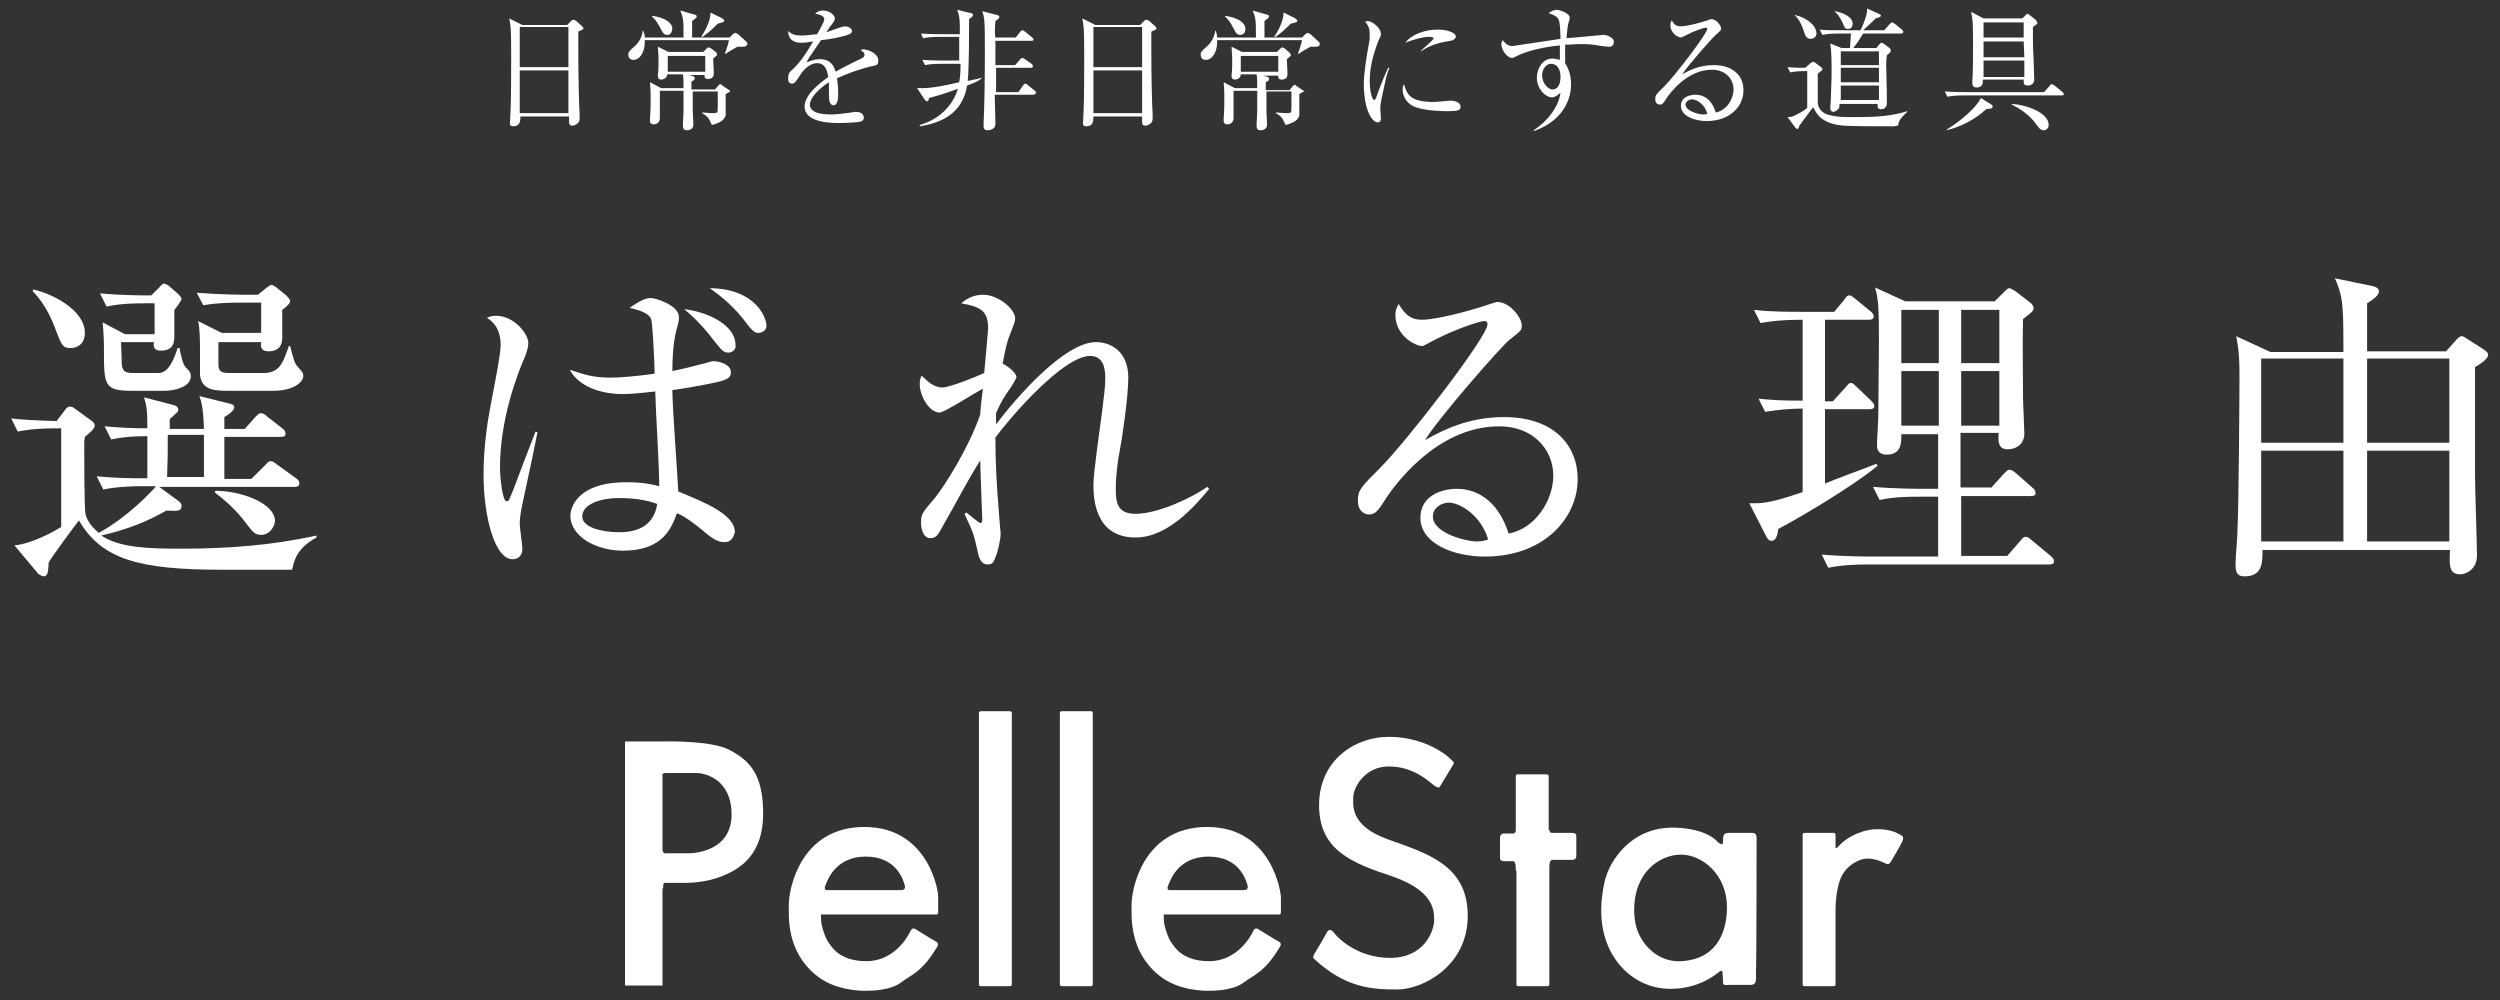
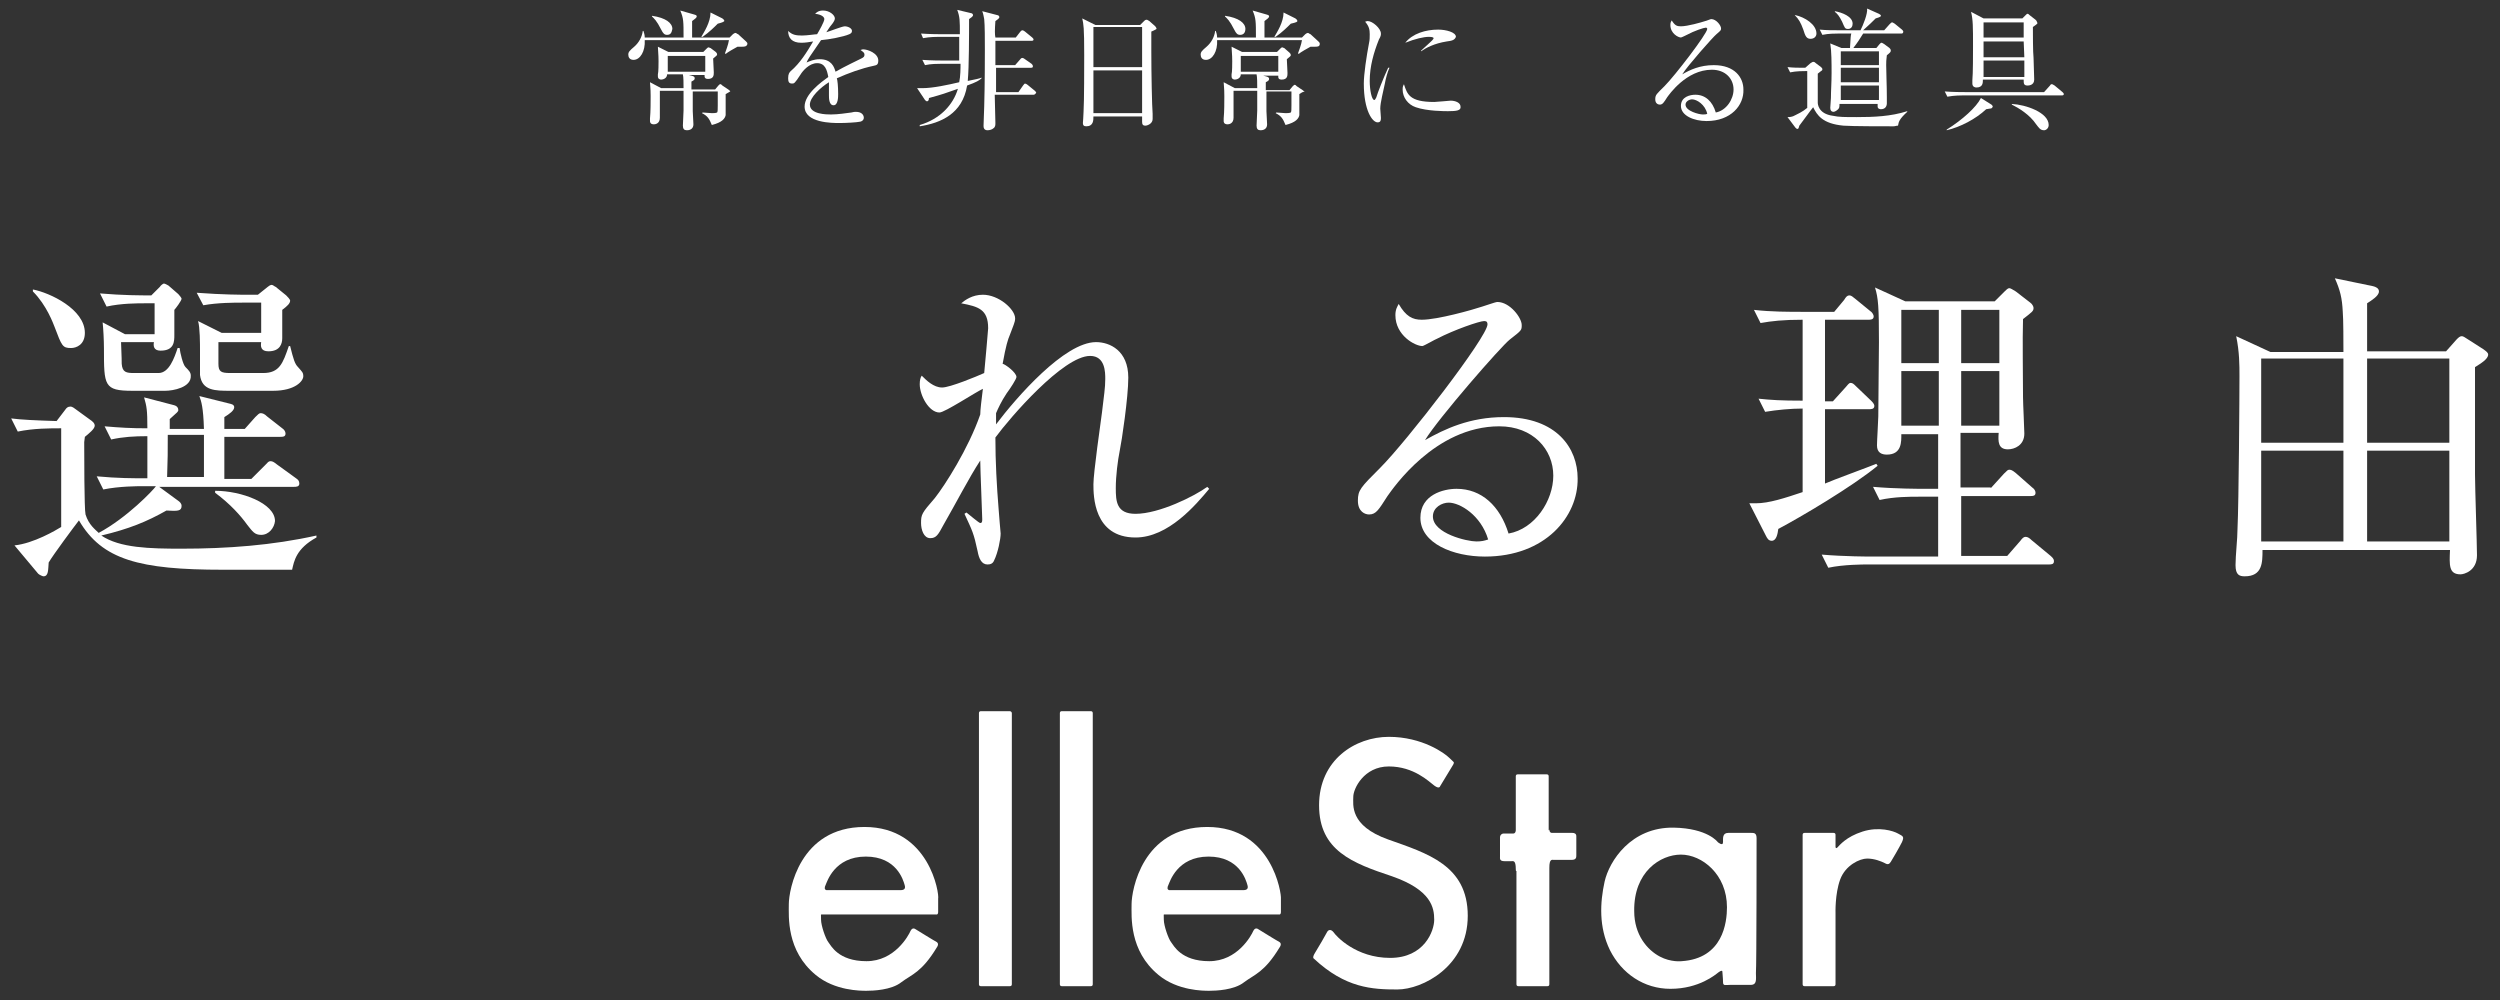
<svg xmlns="http://www.w3.org/2000/svg" version="1.1" id="レイヤー_1" x="0px" y="0px" width="380px" height="152px" viewBox="0 0 380 152" style="enable-background:new 0 0 380 152;" xml:space="preserve">
  <rect x="0" y="0" width="380" height="152" fill="#333333" stroke="none" />
  <style type="text/css">
	.st0{fill:#FFFFFF;}
</style>
  <g>
    <g>
      <g>
        <path class="st0" d="M44.4,86.6c-3.3,0-9.4,0-10.5,0c-12.7,0-18.4-1.5-21.9-7.5c-0.7,0.9-3.9,5.2-4.6,6.4c-0.1,1.1,0,2.1-0.8,2.1     c-0.1,0-0.6-0.2-0.8-0.4l-3.6-4.3c2.9-0.3,6.3-2.3,7.1-2.8v-15c-1.7,0-4.2,0-6.6,0.5l-1-2c1.5,0.2,3.7,0.3,6.9,0.4l1.3-1.7     c0.2-0.3,0.4-0.5,0.8-0.5c0.1,0,0.3,0,0.8,0.4l2.2,1.6c0.3,0.2,0.7,0.5,0.7,0.9c0,0.5-0.9,1.2-1.5,1.7c0,0.1-0.1,0.8-0.1,0.8     c0,1.7,0,10.2,0.2,11c0.5,1.6,1.5,2.3,2,2.8c4.3-2.3,8.3-6.5,8.7-7.1h-2.1c-0.6,0-3.5,0-5.9,0.5l-1-2c3.2,0.3,5.5,0.3,7.7,0.3     v-6.4c-2,0-3.7,0.1-5.5,0.5l-1-2c2.4,0.2,3.9,0.3,6.5,0.3c0-2.8-0.1-3.3-0.5-4.7l4.6,1.2c0.4,0.1,0.6,0.4,0.6,0.7     c0,0.3-0.1,0.3-1.3,1.4c0,0.9,0,1,0,1.5H31c-0.1-3.3-0.4-4.2-0.7-5l4.8,1.2c0.4,0.1,0.5,0.3,0.5,0.5c0,0.5-0.7,1-1.5,1.5v1.8h3.1     l1.6-1.8c0.4-0.4,0.6-0.6,0.8-0.6c0.3,0,0.6,0.1,1,0.5l2.3,1.8c0.3,0.2,0.5,0.5,0.5,0.8c0,0.5-0.4,0.5-0.8,0.5h-8.5v6.4h4.1     l2.1-2.1c0.4-0.4,0.5-0.6,0.8-0.6s0.5,0.1,1,0.5l2.9,2.1c0.3,0.2,0.5,0.4,0.5,0.8c0,0.5-0.5,0.5-0.8,0.5H24.2l3,2.2     c0.1,0.1,0.4,0.3,0.4,0.7c0,0.8-0.6,0.8-2.3,0.7c-3,1.7-5.7,2.8-9.9,3.8c2.8,1.9,7.4,2,12.2,2c6.9,0,13.8-0.5,20.5-2v0.3     C45,83.4,44.7,85.3,44.4,86.6z M10.8,52.9c-1.3,0-1.4-0.3-2.5-3.2c-0.2-0.5-1.2-3.3-3.3-5.4l0-0.3c2.6,0.5,7.9,3,7.9,6.6     C12.9,52.4,11.6,52.9,10.8,52.9z M25.1,59.4h-5c-4.3,0-4.3-0.8-4.3-6.4c0-1.3-0.1-3.1-0.2-4l3.4,1.8h4.5v-4.7h-1.4     c-1.2,0-3.7,0-5.9,0.5l-1-2c3.5,0.3,6.2,0.3,7.8,0.3l1.3-1.3c0.1-0.2,0.5-0.5,0.6-0.5c0.2,0,0.5,0.2,0.7,0.3l1.5,1.3     c0.2,0.2,0.5,0.6,0.5,0.7c0,0.3-0.9,1.5-1.1,1.7c0,0.5,0,3.2,0,3.8c0,1,0,2.4-2.1,2.4c-1.1,0-1.1-0.8-1-1.3h-5     c0.1,2.5,0.1,2.9,0.1,3.3c0.1,1.3,0.7,1.4,1.9,1.4h3.7c1.6,0,2.4-2.3,2.9-3.8l0.3,0c0.1,0.8,0.5,2.5,0.9,2.9     c0.5,0.5,0.8,0.8,0.8,1.3C29.1,58.9,26.3,59.4,25.1,59.4z M31,66.1h-5.5c0,2.9,0,3.3-0.1,6.4H31V66.1z M41.5,59.4H35     c-2.3,0-4.3,0-4.6-2.4c0-0.5,0-3.1,0-3.7c0-1,0-3.6-0.3-4.5l3.6,1.8h6V46h-2.9c-1.2,0-3.7,0-5.9,0.4l-1-1.9     c4,0.3,6.8,0.3,7.7,0.3h1.6l1.5-1.2c0.1-0.1,0.4-0.3,0.6-0.3s0.5,0.3,0.6,0.3l1.6,1.3c0.2,0.2,0.6,0.6,0.6,0.8     c0,0.4-0.4,0.8-1.2,1.4c0,0.6,0,3.6,0,4.3c0,0.8-0.3,2-2.1,2c-1.2,0-1.2-0.8-1.1-1.4h-6.5v3.3c0,1.2,0.4,1.4,1.8,1.4h5     c2.5,0,3-1.5,3.9-4.1h0.2c0.5,2,0.7,2.7,1.2,3.2c0.6,0.7,0.8,0.8,0.8,1.4C46.1,57.9,44.9,59.4,41.5,59.4z M39.7,81.3     c-1,0-1.3-0.5-2.1-1.5c-1-1.4-2.6-3.2-4.9-4.9v-0.3c4,0,9.1,1.9,9.1,4.6C41.7,80.2,40.9,81.3,39.7,81.3z" />
-         <path class="st0" d="M79.6,75.7c-0.5,2.2-0.6,3.2-0.6,3.9c0,0.6,0.4,3.3,0.4,3.8c0,1.4-1,1.6-1.5,1.6c-2.7,0-4.4-6.5-4.4-12.8     c0-3.6,0.4-7.1,1.1-10.7c0.3-1.7,1.5-7.5,1.5-9c0-2.7-1.3-3.7-2.1-4.2c0.5-0.2,0.8-0.3,1.4-0.3c2.8,0,4.9,2.8,4.9,4.1     c0,0.6-0.1,1-0.5,2.1C78.6,56.9,76,63.8,76,71c0,1.8,0.4,5.2,1,5.2c0.4,0,0.4-0.3,1-1.7c0.5-1.4,2.9-7.6,3.4-8.9l0.3,0.1     C80.9,69.6,80.8,70.2,79.6,75.7z M110.2,82.4c-0.7,0-1.5-0.1-3.3-1.7c-2.3-1.9-3.3-2.4-4-2.7c-0.8,2.1-2,5.7-8.2,5.7     c-4.3,0-8-2.3-8-5.3c0-1.1,0.9-5.1,8.5-5.1c2.5,0,3.8,0.3,5,0.6c0-1.1,0-2.2-0.5-11.7c0-0.5-0.1-2.3-0.1-2.7     c-0.9,0.1-3.4,0.4-4.9,0.4c-3.3,0-6.7-1.1-8.1-3.7c2.1,0.7,3.5,1.2,6.2,1.2c1.4,0,3.9-0.2,6.7-0.6c0-1.6-0.3-7.5-0.5-8.2     s-1-1.3-3.3-1.8c1.8-1.3,2.7-1.5,3.2-1.5c0.8,0,4.3,1.1,4.3,2.9c0,0.5,0,0.6-0.4,2c-0.5,2-0.6,4.5-0.6,6.2c1.5-0.3,3.1-0.7,5-1.2     c0.7-0.2,1-0.3,1.2-0.3c1,0,2.7,0.5,2.7,1.7c0,0.8-0.6,1-1.1,1.2c-0.8,0.3-4.3,1-7.8,1.5c0,2.5,0.8,13.2,0.9,15.4     c4.1,1.7,8.6,3.5,8.6,6.2C111.6,81.3,111.3,82.4,110.2,82.4z M94,75.7c-2.6,0-5.5,0.9-5.5,2.8c0,1.7,3.1,2.4,5.6,2.4     c3.7,0,5.4-1.7,5.8-4.3C99.1,76.3,97.3,75.7,94,75.7z M110.7,53.6c-0.8,0-1.1-0.5-2.4-2.1c-0.4-0.6-2.2-2.8-4.3-4.5     c2.4,0.2,7.8,1.9,7.8,5.5C111.9,53.2,111.2,53.6,110.7,53.6z M115.3,50.6c-0.6,0-0.9-0.2-2.4-2.2c-2-2.5-4.1-3.9-5-4.6     c7,0.1,8.6,4.5,8.6,5.7C116.5,50.4,115.6,50.6,115.3,50.6z" />
        <path class="st0" d="M172.6,81.7c-6.4,0-6.4-6.4-6.4-8.1s1.1-9.4,1.3-10.9c0.3-2.6,0.5-3.7,0.5-5.1c0-1,0-3.5-2.3-3.5     c-4.1,0-12.2,9.4-14.4,12.4c0,3.7,0.2,7.3,0.5,11c0,0.3,0.3,3.5,0.3,3.6c0,0.8-0.4,2.9-1,4.1c-0.2,0.5-0.6,0.6-1,0.6     c-0.9,0-1.3-0.9-1.5-2c-0.6-2.8-0.8-3.1-2-5.7l0.3-0.2c0.4,0.3,1.9,1.6,2.1,1.6c0.3,0,0.3-0.3,0.3-0.6c0-0.7-0.3-7.5-0.3-8.9     c-1.7,2.6-3.7,6.5-5.6,9.8c-0.8,1.5-1.1,2-2,2c-1,0-1.4-1.3-1.4-2.3c0-1.3,0.1-1.5,2.1-3.8c1.5-1.9,5.1-7.5,6.9-12.7     c0-0.7,0.2-2.3,0.4-3.9c-1.1,0.5-5.8,3.6-6.6,3.6c-1.6,0-3-2.6-3-4.3c0-0.6,0.1-1,0.3-1.3c0.7,0.7,1.8,1.8,3.1,1.8     c1.2,0,5.3-1.7,6.4-2.2c0.1-0.9,0.6-6.7,0.6-6.8c0-2.9-1.5-3.3-4.1-3.8c0.6-0.5,1.7-1.3,3.3-1.3c2.4,0,4.9,2.2,4.9,3.6     c0,0.6-0.3,1.1-0.8,2.5c-0.3,0.7-0.6,1.6-1.1,4.4c0.3,0,2.1,1.3,2.1,2c0,0.3-0.9,1.7-1.5,2.5c-0.8,1.2-1.3,2.3-1.6,3     c0,0.5,0,0.8,0,1.7c3.1-4.1,10.4-12.5,15.2-12.5c2.1,0,4.9,1.3,4.9,5.4c0,3-1,9.7-1.3,11.1c-0.3,1.5-0.6,3.8-0.6,5.7     c0,2,0.1,3.9,3,3.9c3.6,0,9-2.7,10.9-4.1l0.3,0.3C181.8,76.7,177.6,81.7,172.6,81.7z" />
        <path class="st0" d="M225.7,84.6c-4.8,0-9.8-2-9.8-5.9c0-3.5,3.5-4.4,5.5-4.4c3.8,0,6.6,2.6,7.9,6.8c4-0.7,6.8-5,6.8-8.8     c0-4-3.1-7.5-8.2-7.5c-9.8,0-16.2,9.5-17,10.6c-1.3,2-1.7,2.8-2.8,2.8c-0.6,0-1.7-0.4-1.7-2.1c0-1.6,0.4-2,3.4-5     c4-4,16.3-19.9,16.3-21.8c0-0.3-0.1-0.5-0.5-0.5c-0.7,0-4.5,1.3-7.2,2.7c-0.1,0-2,1.1-2.2,1.1c-1.1,0-4.1-1.6-4.1-4.7     c0-0.9,0.3-1.3,0.5-1.7c1.1,1.9,2.1,2.4,3.5,2.4c2.4,0,7.7-1.5,9.2-2c0.4-0.1,2-0.7,2.3-0.7c1.9,0,3.7,2.4,3.7,3.5     c0,0.8,0,0.8-1.8,2.2c-1.3,1-10.9,12-12.9,15.3c3-1.7,6.8-3.5,12-3.5c8.1,0,11.2,4.8,11.2,9.3C239.9,78.5,234.9,84.6,225.7,84.6z      M220.2,76.4c-1,0-2.4,0.7-2.4,2.1c0,2.6,5.2,3.8,6.6,3.8c0.8,0,1.2-0.1,1.8-0.3C225.1,78.3,221.9,76.4,220.2,76.4z" />
        <path class="st0" d="M277.4,48.6v12.4h1.2l1.9-2.1c0.3-0.3,0.5-0.7,0.8-0.7c0.3,0,0.5,0.2,0.8,0.5l2.3,2.2     c0.2,0.2,0.5,0.5,0.5,0.8c0,0.5-0.5,0.5-0.8,0.5h-6.7v11.3c1.1-0.5,6.6-2.5,7.8-3l0.2,0.3c-3.9,3.2-11.7,7.8-15.1,9.6     c-0.1,0.8-0.3,1.8-1,1.8c-0.5,0-0.7-0.4-0.9-0.8l-2.5-4.9c0.4,0,0.7,0,1,0c2,0,4.4-0.8,7.1-1.7V62.1c-1.8,0-3.9,0.2-5.7,0.5l-1-2     c1.9,0.2,3.4,0.3,6.7,0.3V48.6c-3,0-4.7,0.2-6.4,0.5l-1-2c2.6,0.3,5.2,0.3,7.7,0.3h4.5l1.5-1.8c0.3-0.5,0.5-0.7,0.8-0.7     c0.3,0,0.5,0.2,1,0.6l2.2,1.8c0.2,0.1,0.5,0.5,0.5,0.8c0,0.5-0.5,0.5-0.8,0.5H277.4z M302.6,74.2l2-2.2c0.5-0.5,0.6-0.6,0.8-0.6     c0.2,0,0.4,0,1,0.5l2.5,2.2c0.3,0.2,0.5,0.5,0.5,0.8c0,0.5-0.4,0.5-0.8,0.5h-10.5v9.1h7l2-2.3c0.3-0.4,0.5-0.6,0.8-0.6     s0.6,0.2,0.9,0.5l2.9,2.4c0.2,0.2,0.5,0.4,0.5,0.8c0,0.5-0.4,0.5-0.8,0.5h-27.6c-0.5,0-3.6,0-5.9,0.5l-1-2     c3.5,0.3,7.2,0.3,7.7,0.3h10v-9.1h-3c-1.3,0-3.7,0-5.9,0.5l-1-2c3.4,0.3,7,0.3,7.7,0.3h2.2v-8.3H289c0,1.1,0.1,3.1-2.2,3.1     c-0.8,0-1.5-0.3-1.5-1.4c0-0.7,0.2-3.8,0.2-4.4c0-1.9,0.1-9.8,0.1-11.3c0-5.3-0.1-6.7-0.6-8.3l4.6,2.1h13.6l1.5-1.5     c0.2-0.2,0.5-0.5,0.7-0.5s0.5,0.2,1,0.5l2.2,1.7c0.3,0.2,0.5,0.6,0.5,0.8c0,0.5-0.2,0.6-1.6,1.7c-0.1,3.3,0,8.4,0,11.9     c0,0.9,0.2,4.8,0.2,5.5c0,1.8-1.5,2.4-2.5,2.4c-1.5,0-1.5-1.2-1.4-2.5h-5.8v8.3H302.6z M289,47.1v8.1h5.7v-8.1H289z M289,56.4     v8.3h5.7v-8.3H289z M303.9,55.2v-8.1h-5.8v8.1H303.9z M303.9,64.7v-8.3h-5.8v8.3H303.9z" />
        <path class="st0" d="M356.2,53.3c0-0.9,0-5-0.1-5.9c-0.1-2.1-0.4-3.3-1.2-5.1l5.8,1.2c0.4,0.1,0.9,0.3,0.9,0.8     c0,0.7-1.2,1.4-1.8,1.8c0,1.1,0,6.3,0,7.3h12l1.6-1.8c0.3-0.3,0.5-0.5,0.8-0.5c0.2,0,0.5,0.2,0.8,0.4l2.5,1.6     c0.4,0.3,0.7,0.5,0.7,0.8c0,0.7-1.2,1.4-2,1.9c0,2.6,0,14,0,16.3c0,2,0.3,10.6,0.3,12.3c0,2.4-2,2.9-2.5,2.9     c-1.8,0-1.7-1.4-1.6-3.7h-28.5c0,1.9,0,4-2.7,4c-0.8,0-1.4-0.2-1.4-1.7c0-1.5,0.3-4,0.3-5.5c0.2-4.1,0.3-20.6,0.3-23.2     c0-1.7,0-3.7-0.5-6.1l5.2,2.4H356.2z M343.7,54.5v12.8h12.5V54.5H343.7z M343.7,68.5v13.8h12.5V68.5H343.7z M372.3,67.3V54.5     h-12.5v12.8H372.3z M372.3,82.3V68.5h-12.5v13.8H372.3z" />
      </g>
    </g>
    <g>
      <g>
-         <path class="st0" d="M87.9,4.8c0,1.1,0,1.8,0,2.9c0,3.5,0.1,8.4,0.2,9.6c0,0.1,0,0.6,0,0.8c0,0.7-0.8,1-1.1,1     c-0.4,0-0.5-0.2-0.5-0.6c0,0,0-0.3,0-0.8h-7.4c0,0.6,0,1.5-1.1,1.5c-0.4,0-0.5-0.2-0.5-0.5c0-0.1,0.1-1.2,0.1-1.7     c0.1-1.5,0.1-7.2,0.1-8.6c0-4.3-0.1-4.7-0.3-5.6l2,1h6.8l0.6-0.6c0.2-0.2,0.3-0.2,0.4-0.2c0.1,0,0.2,0.1,0.4,0.2l0.9,0.8     c0.1,0.1,0.2,0.3,0.2,0.4C88.7,4.4,88.4,4.6,87.9,4.8z M86.5,4.1H79v6.1h7.4V4.1z M86.5,10.7H79v6.5h7.4V10.7z" />
        <path class="st0" d="M112.8,7.1c-0.2,0-0.5,0-0.7,0c-0.4,0.2-1.6,0.9-1.8,1.1l-0.1-0.1c0.1-0.3,0.5-1.3,0.6-2H98     c0.1,1.7-0.7,3-1.7,3c-0.6,0-0.8-0.4-0.8-0.8c0-0.4,0.2-0.6,0.9-1.2c0.7-0.6,1.2-1.5,1.3-2.4h0.1c0.1,0.3,0.2,0.6,0.2,1h5.9     c0-2.5,0-2.9-0.5-4.1l2.1,0.6c0.4,0.1,0.4,0.2,0.4,0.3c0,0.2-0.3,0.4-0.7,0.7v2.5h5.7l0.5-0.5c0.1-0.1,0.3-0.2,0.4-0.2     c0.1,0,0.3,0.2,0.4,0.2l1.2,1.1c0.2,0.2,0.2,0.2,0.2,0.4C113.5,7.1,113.1,7.1,112.8,7.1z M110.3,14.3c0,3,0,3,0,3.2     c-0.1,0.5-0.5,1.1-2.1,1.5c-0.4-1-0.7-1.4-1.5-1.8l0.1-0.1c0.4,0,1,0.1,1.4,0.1c0.2,0,0.6,0,0.8-0.1c0.1-0.1,0.1-0.5,0.1-1.1     c0-0.3,0-1.8,0-2.1h-3.8c0,0.5,0,2.7,0,3c0,0.2,0.1,1.8,0.1,2c0,0.6-0.4,0.9-1,0.9c-0.4,0-0.6-0.2-0.6-0.7c0-0.1,0.1-2,0.1-2.3     c0-0.7,0-1.9,0-2.4v-0.6h-3.6c0,0.6,0,3.5,0,4.1c0,0.9-0.7,1-0.9,1c-0.6,0-0.6-0.4-0.6-0.5c0-0.1,0-0.4,0-0.4     c0.1-1,0.1-2.5,0.1-3.4c0-1.3-0.1-1.7-0.1-2.1l1.7,0.9h3.4c0-0.7,0-1.7-0.1-2.1h-2.4c0,0.6-0.6,0.8-0.9,0.8     c-0.2,0-0.5-0.1-0.5-0.5c0-0.1,0-0.2,0-0.3c0.1-0.3,0.1-1.7,0.1-2c0-1.1-0.1-1.7-0.1-2.2l1.6,0.8h5.3l0.5-0.5     c0.1-0.1,0.2-0.2,0.3-0.2s0.2,0.1,0.3,0.1l0.8,0.6c0.1,0.1,0.2,0.2,0.2,0.4c0,0.1-0.1,0.2-0.6,0.6c0,0.3,0.1,1.8,0.1,2.1     c0,0.4,0,1-0.9,1c-0.4,0-0.5-0.2-0.5-0.4v-0.2h-2.4l0.4,0.1c0.4,0.1,0.5,0.2,0.5,0.4c0,0.2-0.1,0.3-0.5,0.5c0,0.1,0,1.1,0,1.2     h3.6l0.5-0.6c0.2-0.2,0.2-0.2,0.3-0.2c0.1,0,0.1,0,0.3,0.2l0.9,0.6c0.1,0.1,0.3,0.2,0.3,0.3C111,13.9,111,13.9,110.3,14.3z      M101.4,5.3c-0.4,0-0.6-0.2-0.9-0.8c-0.7-1.4-1.1-1.7-1.4-2l0-0.1c2.1,0.3,3.1,1.1,3.1,2C102.1,4.7,102.1,5.3,101.4,5.3z      M107.2,8.5h-5.7v2.4h5.7V8.5z M109.1,3.6c-0.5,0.5-1.3,1.3-2.3,2l-0.2,0c0.4-0.7,1.4-2.2,1.4-3.7l1.8,0.9     c0.1,0.1,0.3,0.2,0.3,0.4C110,3.3,109.9,3.4,109.1,3.6z" />
        <path class="st0" d="M132.8,10c-1.9,0.4-3.8,1.1-5.6,1.9c0.1,0.3,0.2,1.2,0.2,2.4c0,0.4,0,1.7-0.7,1.7c-0.7,0-0.7-1.1-0.7-1.5     c0-0.3,0-1.7,0-2c-1.3,0.8-2.9,2.3-2.9,3.4c0,1.5,2.6,1.5,3.2,1.5c1.1,0,2.3-0.2,3.1-0.3c0.4-0.1,0.5-0.1,0.7-0.1     c0.9,0,1.2,0.5,1.2,0.9c0,0.4-0.4,0.6-0.6,0.6c-0.4,0.1-2.1,0.2-3.1,0.2c-1.1,0-5.3,0-5.3-2.5c0-1.9,2.5-3.7,3.6-4.5     c-0.2-1.1-0.5-2.1-1.7-2.1c-1.2,0-2.2,1.2-2.5,1.7c-0.9,1.4-1,1.4-1.3,1.4c-0.5,0-0.6-0.3-0.6-0.8c0-0.7,0.2-0.9,0.4-1.1     c1.4-1.2,2.4-2.8,3.4-4.5c-0.6,0.1-1.2,0.2-1.8,0.2c-1.4,0-2-0.7-2-1.8c0.6,0.6,1.2,0.7,2.1,0.7c0.8,0,2-0.2,2.3-0.2     c0.3-0.5,1.1-1.9,1.1-2.3c0-0.3-0.4-0.7-1.4-0.8c0.2-0.2,0.5-0.5,1.2-0.5c1,0,1.8,0.7,1.8,1.2c0,0.3-0.2,0.5-0.3,0.7     c-0.4,0.5-0.5,0.6-1,1.4c0.4-0.1,2.4-0.9,2.8-0.9c0.5,0,1.1,0.3,1.1,0.7c0,0.3-0.2,0.4-0.4,0.5c-0.9,0.4-3.1,0.8-4.3,0.9     c-1.8,2.6-2,2.9-2.2,3.4c0.5-0.2,1.1-0.5,2-0.5c1.8,0,2.2,1.2,2.4,1.9c1.4-0.8,3.3-1.7,3.9-2c0.4-0.2,0.5-0.3,0.5-0.6     s-0.2-0.4-0.6-0.7c0.1,0,0.2-0.1,0.4-0.1c0.7,0,2.3,0.6,2.3,1.7C133.5,9.9,133.2,9.9,132.8,10z" />
        <path class="st0" d="M147,13c-0.7,4.3-4,5.7-7.2,6.2l0-0.2c3.1-0.9,5.1-3.1,5.8-5.5c-2,0.7-2.2,0.8-4.4,1.4     c0,0.3-0.1,0.5-0.3,0.5c-0.1,0-0.2-0.1-0.3-0.2l-1.2-1.8c0.3,0,0.5,0,0.8,0c1.6,0,3.9-0.5,5.6-0.9c0.2-0.9,0.2-2.2,0.2-2.8H143     c-0.5,0-1.5,0-2.4,0.2l-0.4-0.8c1.4,0.1,2.8,0.1,3.1,0.1h2.5c0-0.6,0-3.1,0-3.6h-3.1c-0.2,0-1.4,0-2.4,0.2L140,5.1     c1.4,0.1,2.9,0.1,3.1,0.1h2.8c0-2.1,0-2.6-0.4-3.7l2.1,0.5c0.1,0,0.3,0.1,0.3,0.3c0,0.2-0.3,0.4-0.6,0.6c0,2,0,7.4-0.2,9.4     c1.1-0.2,1.9-0.4,2.1-0.5l0,0.1C148.9,12.2,148.4,12.5,147,13z M157,14.4h-5.8c0,0.5,0.1,4.1,0.1,4.3c0,0.3,0,0.6-0.3,0.8     c-0.2,0.2-0.6,0.3-0.9,0.3c-0.6,0-0.6-0.5-0.6-0.7c0-0.5,0.1-2.5,0.1-2.9c0.1-3.2,0.1-8.2,0.1-8.7c0-1.4,0-3.7-0.1-4.6     c-0.1-0.4-0.1-0.7-0.3-1.2l2.3,0.6c0.1,0,0.3,0.1,0.3,0.3c0,0.2-0.3,0.4-0.6,0.6c-0.1,1.4-0.1,2,0,2.5h3.1l0.7-0.9     c0.1-0.1,0.2-0.2,0.3-0.2c0.1,0,0.3,0.1,0.4,0.2l1.1,0.9c0.1,0.1,0.2,0.2,0.2,0.3c0,0.2-0.2,0.2-0.3,0.2h-5.5l0,3.7h3l0.7-0.8     c0.1-0.1,0.2-0.3,0.4-0.3c0.1,0,0.3,0.1,0.4,0.2l1,0.7c0.1,0.1,0.2,0.2,0.2,0.4c0,0.2-0.2,0.2-0.3,0.2h-5.3l0,3.7h3.4l0.7-1     c0.1-0.1,0.2-0.3,0.3-0.3s0.3,0.1,0.4,0.2l1.1,0.9c0.1,0.1,0.2,0.2,0.2,0.3C157.3,14.4,157.2,14.4,157,14.4z" />
        <path class="st0" d="M175,4.8c0,1.1,0,1.8,0,2.9c0,3.5,0.1,8.4,0.2,9.6c0,0.1,0,0.6,0,0.8c0,0.7-0.8,1-1.1,1     c-0.4,0-0.5-0.2-0.5-0.6c0,0,0-0.3,0-0.8h-7.4c0,0.6,0,1.5-1.1,1.5c-0.4,0-0.5-0.2-0.5-0.5c0-0.1,0.1-1.2,0.1-1.7     c0.1-1.5,0.1-7.2,0.1-8.6c0-4.3-0.1-4.7-0.3-5.6l2,1h6.8l0.6-0.6c0.2-0.2,0.3-0.2,0.4-0.2c0.1,0,0.2,0.1,0.4,0.2l0.9,0.8     c0.1,0.1,0.2,0.3,0.2,0.4C175.8,4.4,175.5,4.6,175,4.8z M173.6,4.1h-7.4v6.1h7.4V4.1z M173.6,10.7h-7.4v6.5h7.4V10.7z" />
        <path class="st0" d="M199.9,7.1c-0.2,0-0.5,0-0.7,0c-0.4,0.2-1.6,0.9-1.8,1.1l-0.1-0.1c0.1-0.3,0.5-1.3,0.6-2h-12.9     c0.1,1.7-0.7,3-1.7,3c-0.6,0-0.8-0.4-0.8-0.8c0-0.4,0.2-0.6,0.9-1.2c0.7-0.6,1.2-1.5,1.3-2.4h0.1c0.1,0.3,0.2,0.6,0.2,1h5.9     c0-2.5,0-2.9-0.5-4.1l2.1,0.6c0.4,0.1,0.4,0.2,0.4,0.3c0,0.2-0.3,0.4-0.7,0.7v2.5h5.7l0.5-0.5c0.1-0.1,0.3-0.2,0.4-0.2     c0.1,0,0.3,0.2,0.4,0.2l1.2,1.1c0.2,0.2,0.2,0.2,0.2,0.4C200.6,7.1,200.2,7.1,199.9,7.1z M197.5,14.3c0,3,0,3,0,3.2     c-0.1,0.5-0.5,1.1-2.1,1.5c-0.4-1-0.7-1.4-1.5-1.8l0.1-0.1c0.4,0,1,0.1,1.4,0.1c0.2,0,0.6,0,0.8-0.1c0.1-0.1,0.1-0.5,0.1-1.1     c0-0.3,0-1.8,0-2.1h-3.8c0,0.5,0,2.7,0,3c0,0.2,0.1,1.8,0.1,2c0,0.6-0.4,0.9-1,0.9c-0.4,0-0.6-0.2-0.6-0.7c0-0.1,0.1-2,0.1-2.3     c0-0.7,0-1.9,0-2.4v-0.6h-3.6c0,0.6,0,3.5,0,4.1c0,0.9-0.7,1-0.9,1c-0.6,0-0.6-0.4-0.6-0.5c0-0.1,0-0.4,0-0.4     c0.1-1,0.1-2.5,0.1-3.4c0-1.3-0.1-1.7-0.1-2.1l1.7,0.9h3.4c0-0.7,0-1.7-0.1-2.1h-2.4c0,0.6-0.6,0.8-0.9,0.8     c-0.2,0-0.5-0.1-0.5-0.5c0-0.1,0-0.2,0-0.3c0.1-0.3,0.1-1.7,0.1-2c0-1.1-0.1-1.7-0.1-2.2l1.6,0.8h5.3l0.5-0.5     c0.1-0.1,0.2-0.2,0.3-0.2s0.2,0.1,0.3,0.1L196,8c0.1,0.1,0.2,0.2,0.2,0.4c0,0.1-0.1,0.2-0.6,0.6c0,0.3,0.1,1.8,0.1,2.1     c0,0.4,0,1-0.9,1c-0.4,0-0.5-0.2-0.5-0.4v-0.2H192l0.4,0.1c0.4,0.1,0.5,0.2,0.5,0.4c0,0.2-0.1,0.3-0.5,0.5c0,0.1,0,1.1,0,1.2h3.6     l0.5-0.6c0.2-0.2,0.2-0.2,0.3-0.2c0.1,0,0.1,0,0.3,0.2l0.9,0.6c0.1,0.1,0.3,0.2,0.3,0.3C198.2,13.9,198.1,13.9,197.5,14.3z      M188.5,5.3c-0.4,0-0.6-0.2-0.9-0.8c-0.7-1.4-1.1-1.7-1.4-2l0-0.1c2.1,0.3,3.1,1.1,3.1,2C189.3,4.7,189.2,5.3,188.5,5.3z      M194.3,8.5h-5.7v2.4h5.7V8.5z M196.2,3.6c-0.5,0.5-1.3,1.3-2.3,2l-0.2,0c0.4-0.7,1.4-2.2,1.4-3.7l1.8,0.9     c0.1,0.1,0.3,0.2,0.3,0.4C197.2,3.3,197.1,3.4,196.2,3.6z" />
        <path class="st0" d="M210.5,12.7c-0.2,1-0.7,2.9-0.7,3.8c0,0.2,0.1,1.2,0.1,1.4c0,0.3,0,0.7-0.5,0.7c-0.8,0-2.1-1.8-2.1-5.9     c0-1.4,0.4-4.1,0.8-6.2c0.1-0.4,0.1-0.9,0.1-1.3c0-0.7-0.1-1.2-0.7-1.9c0.1,0,0.2-0.1,0.4-0.1c0.7,0,2,1.1,2,1.9     c0,0.2,0,0.4-0.3,0.9c-0.8,2-1.4,4.1-1.4,6.3c0,1.4,0.3,2.9,0.7,2.9c0.1,0,0.2-0.2,0.3-0.4c0.2-0.7,1.1-3,1.8-4.5l0.2,0     C210.9,10.9,210.6,12.1,210.5,12.7z M220.1,16.9c-0.5,0-3.2,0-4.9-0.6c-1.2-0.4-2-1.5-2-2.7c0-0.5,0.1-0.6,0.2-0.8     c0.5,1.5,0.8,2.7,4.6,2.7c0.4,0,2.3-0.2,2.5-0.2c0.7,0,1.5,0.3,1.5,0.9C222.1,16.8,221.4,16.9,220.1,16.9z M219.9,6.3     c-1.9,0.3-3.2,1-3.9,1.5L216,7.7c0.3-0.3,1.8-1.6,1.8-1.7c0.1-0.1,0.1-0.1,0.1-0.2c0-0.2-0.6-0.2-0.7-0.2c-0.8,0-2.1,0.3-3.6,0.9     c1.1-1.4,3.1-2,5-2c1.2,0,2.7,0.4,2.7,1.1C221.1,6.1,220.7,6.2,219.9,6.3z" />
-         <path class="st0" d="M244.6,7.1c-0.7,0-1.7-0.2-2.4-0.3c-0.7-0.1-1.4-0.1-1.9-0.1c-0.8,0-1.8,0.1-2.4,0.1c0,0.6,0,1.1,0,1.6     c0,0.5,0,0.9,0,1.2c0.3,0.5,0.9,1.5,0.9,3.2c0,3-1.9,5.8-5.6,7.1l-0.1-0.1c2.2-1.4,3.8-3.6,4.1-5.7c-0.4,0.3-0.8,0.7-1.3,0.7     c-1,0-2.3-1.3-2.3-3c0-1.5,1-2.9,2.3-2.9c0.4,0,0.8,0.1,1.2,0.2c0-0.1,0-1.4,0-2.2c-1.2,0.1-4.6,0.6-6.5,1.6     c-0.6,0.3-0.6,0.3-0.8,0.3c-0.7,0-1.6-1.2-1.6-2.1c0-0.2,0.1-0.4,0.2-0.6c0.4,0.5,0.8,0.9,1.5,0.9c0.2,0,1.8-0.3,2.7-0.4     c1.9-0.3,3.4-0.5,4.6-0.7c-0.1-3.2-0.1-3.3-1.8-3.9c0.6-0.5,1.1-0.5,1.2-0.5c0.5,0,2,0.5,2,1.2c0,0.1-0.1,0.6-0.2,0.8     c-0.1,0.4-0.2,1.1-0.3,2.3c0.5,0,5.6-0.5,5.6-0.5c0.7,0,1.6,0.5,1.6,1C245.3,7,244.9,7.1,244.6,7.1z M235.7,9.7     c-0.6,0-1.3,0.7-1.3,1.8c0,1.1,0.9,2.1,1.6,2.1c0.7,0,1.2-0.7,1.2-1.9C237.2,11.2,237.1,9.7,235.7,9.7z" />
        <path class="st0" d="M259.4,18.4c-1.9,0-3.9-0.8-3.9-2.3c0-1.4,1.4-1.7,2.2-1.7c1.5,0,2.6,1,3.1,2.7c1.6-0.3,2.7-2,2.7-3.5     c0-1.6-1.2-3-3.3-3c-3.9,0-6.5,3.8-6.8,4.2c-0.5,0.8-0.7,1.1-1.1,1.1c-0.2,0-0.7-0.1-0.7-0.8c0-0.7,0.2-0.8,1.4-2     c1.6-1.6,6.5-8,6.5-8.7c0-0.1-0.1-0.2-0.2-0.2c-0.3,0-1.8,0.5-2.9,1.1c0,0-0.8,0.4-0.9,0.4c-0.4,0-1.6-0.6-1.6-1.9     c0-0.4,0.1-0.5,0.2-0.7c0.5,0.8,0.8,0.9,1.4,0.9c1,0,3.1-0.6,3.7-0.8c0.1,0,0.8-0.3,0.9-0.3c0.8,0,1.5,1,1.5,1.4     c0,0.3,0,0.3-0.7,0.9c-0.5,0.4-4.4,4.8-5.2,6.1c1.2-0.7,2.7-1.4,4.8-1.4c3.2,0,4.5,1.9,4.5,3.7C265.1,16,263.1,18.4,259.4,18.4z      M257.2,15.1c-0.4,0-1,0.3-1,0.8c0,1,2.1,1.5,2.6,1.5c0.3,0,0.5,0,0.7-0.1C259.2,15.9,257.9,15.1,257.2,15.1z" />
        <path class="st0" d="M288.5,19.1c-0.3,0-0.4,0.1-0.7,0.1c-1.5,0-6.3,0-7.6-0.1c-3.2-0.3-4-1.6-4.6-2.8c-0.5,0.6-1.4,1.9-2.1,2.8     c-0.1,0.3-0.1,0.5-0.3,0.5c-0.1,0-0.2-0.1-0.3-0.2l-1.2-1.6c0.3,0,0.7,0,1.2-0.3c0.2-0.1,1.1-0.5,1.8-1.1v-5.6     c-0.5,0-1.7,0-2.6,0.2l-0.4-0.8c1,0.1,1.5,0.1,2.7,0.1l0.8-0.7c0.2-0.1,0.3-0.2,0.4-0.2c0.1,0,0.2,0,0.4,0.2l0.8,0.6     c0.1,0.1,0.2,0.2,0.2,0.3c0,0.1,0,0.2-0.2,0.3c-0.1,0.1-0.4,0.3-0.5,0.4c0,0.1,0,0.4,0,0.4v4c0,0.1,0,1.7,2.3,2     c0.9,0.2,1.8,0.2,3.6,0.2c2.6,0,5.2-0.1,7.7-0.9l0,0.1C288.7,18.1,288.6,18.5,288.5,19.1z M275.2,5.9c-0.6,0-0.8-0.4-1.1-1.4     c-0.4-1.1-0.7-1.6-1.3-2.2l0.1,0c1.4,0.3,3.2,1.4,3.2,2.8C276.1,5.5,275.8,5.9,275.2,5.9z M289,5.1h-5.8     c-0.5,0.8-0.8,1.3-1.5,2.2h3.5l0.5-0.6c0.2-0.2,0.2-0.2,0.3-0.2c0.1,0,0.2,0.1,0.4,0.2l0.8,0.6c0.1,0.1,0.2,0.2,0.2,0.4     c0,0.2-0.1,0.3-0.6,0.7c-0.1,0.7-0.1,1.1-0.1,1.5c0,1.3,0.1,3,0.1,4.9c0,0.1,0,0.8,0,0.9c0,0.4-0.2,0.9-0.9,0.9     c0,0-0.5,0-0.5-0.4c0-0.1,0-0.3,0-0.4h-5.8c0,0.4,0,0.6-0.2,0.8c-0.3,0.3-0.6,0.4-0.7,0.4c-0.3,0-0.5-0.2-0.5-0.6     c0-0.2,0.1-1.3,0.1-1.5c0-1.1,0.1-2.3,0.1-3.8c0-1.5,0-3.3-0.2-4.5l1.7,0.7h1.3c0.1-1.7,0.1-1.9,0.2-2.2h-2c-0.4,0-1.5,0-2.4,0.2     l-0.4-0.8c1,0.1,2,0.1,3.1,0.1h3.1c0.4-0.8,1.1-2.5,1-3.3l1.8,0.8c0.2,0.1,0.3,0.2,0.3,0.3c0,0.1-0.1,0.2-0.8,0.4     c-0.6,0.6-0.8,0.8-1.9,1.8h3.2l0.8-0.9c0.2-0.2,0.3-0.3,0.4-0.3c0.1,0,0.2,0.1,0.4,0.2l1.1,0.9c0.1,0.1,0.2,0.2,0.2,0.3     C289.3,5.1,289.1,5.1,289,5.1z M280.9,4.4c-0.5,0-0.5-0.2-0.9-1.1c-0.4-0.8-0.7-1.2-1.1-1.5l0-0.1c1.1,0.2,2.7,0.8,2.7,1.9     C281.6,4,281.4,4.4,280.9,4.4z M285.6,7.8h-5.8v2.1h5.8V7.8z M285.6,10.3h-5.8v2.2h5.8V10.3z M285.6,13h-5.8v2.2h5.8V13z" />
        <path class="st0" d="M313.4,14.5h-15c-0.2,0-1.4,0-2.4,0.2l-0.4-0.8c1.3,0.1,2.7,0.1,3.1,0.1h12l0.9-1c0.1-0.2,0.2-0.2,0.3-0.2     c0.1,0,0.2,0.1,0.4,0.2l1.2,1c0.1,0.1,0.2,0.2,0.2,0.3C313.7,14.5,313.5,14.5,313.4,14.5z M302.5,16.5c-0.1,0-0.5,0.1-0.6,0.1     c-1.6,1.5-3.9,2.7-6,3.2l0-0.1c2.4-1.5,4.5-3.4,5.2-4.8l1.6,1c0.1,0.1,0.2,0.2,0.2,0.3C302.8,16.5,302.6,16.5,302.5,16.5z      M309,4.1c0,0.7,0,4,0.1,4.7c0,0.5,0.1,2.9,0.1,3.3c0,0.9-0.9,0.9-1,0.9c-0.6,0-0.6-0.3-0.6-0.9h-6.2c0,0.5,0,1.2-1,1.2     c-0.2,0-0.6-0.1-0.6-0.6c0-0.1,0-0.3,0-0.5c0.1-1,0.1-4,0.1-5.2c0-2.9,0-4-0.3-5.2l1.9,1h5.9l0.5-0.5c0.2-0.2,0.2-0.2,0.3-0.2     c0.1,0,0.2,0.1,0.3,0.2l0.9,0.7c0.1,0.1,0.2,0.2,0.2,0.3C309.8,3.6,309.7,3.6,309,4.1z M307.6,3.4h-6.1v2.3h6.1V3.4z M307.6,6.3     h-6.1v2.4h6.2L307.6,6.3z M307.7,9.2h-6.2v2.5h6.2V9.2z M310.7,19.8c-0.6,0-0.8-0.4-1.2-0.9c-1-1.5-2.7-2.5-3.7-3l0-0.1     c2.1,0.1,5.6,1.3,5.6,3.2C311.4,19.5,311,19.8,310.7,19.8z" />
      </g>
    </g>
    <g>
-       <path class="st0" d="M110.9,114c-2.8-1.5-9.8-1.3-10.3-1.3v0H95v37.1h5.7v-14.7c0.1-0.1,0.1-0.1,0.1-0.2c0-0.7,0.1-0.7,0.4-0.7    s0.6,0,2.7,0s4.3-0.3,6.5-1.3s5.6-3.1,5.6-9.2S113.9,115.6,110.9,114z M104.7,129.7c-1.3,0-3.3,0-3.3,0s-0.7,0.2-0.7-0.6    c0-0.8,0-11.1,0-11.2c0,0-0.2-0.4,0.5-0.4c0.7,0,3.5,0,4.7,0s5.3,0.9,5.3,6.3C111.2,129.2,105.9,129.7,104.7,129.7z" />
      <path class="st0" d="M131.4,125.7c-9.9,0-11.5,9.7-11.5,11.7c0,1.9-0.4,7.1,4.1,10.8c2.9,2.4,6.8,2.4,7.7,2.4c1,0,3.8-0.1,5.3-1.3    c1.6-1.2,3.1-1.5,5.4-5.3c0,0,0.4-0.5,0-0.8c-0.4-0.2-3.3-2-3.3-2s-0.4-0.3-0.7,0.3c-0.3,0.7-2.4,4.6-6.7,4.6    c-4.3,0-5.4-2.4-5.8-2.9c-0.4-0.5-1.1-2.5-1.1-3.4s-0.1-0.8,0.2-0.8h17.3c0,0,0.3,0.1,0.3-0.4c0-0.5,0-1.1,0-2    C142.8,135.9,141.3,125.7,131.4,125.7z M136.9,135.3c-0.4,0-11.3,0-11.3,0c-0.3-0.1-0.3-0.4-0.1-0.8c0.2-0.4,1.3-4.3,6.1-4.3    c4.7,0,5.7,3.6,5.9,4.3C137.7,135.1,137.4,135.3,136.9,135.3z" />
      <path class="st0" d="M183.5,125.7c-9.9,0-11.5,9.7-11.5,11.7c0,1.9-0.4,7.1,4.1,10.8c2.9,2.4,6.8,2.4,7.7,2.4c1,0,3.8-0.1,5.3-1.3    c1.6-1.2,3.1-1.5,5.4-5.3c0,0,0.4-0.5,0-0.8c-0.4-0.2-3.3-2-3.3-2s-0.4-0.3-0.7,0.3c-0.3,0.7-2.4,4.6-6.7,4.6    c-4.3,0-5.4-2.4-5.8-2.9c-0.4-0.5-1.1-2.5-1.1-3.4s-0.1-0.8,0.2-0.8h17.3c0,0,0.3,0.1,0.3-0.4c0-0.5,0-1.1,0-2    C194.8,135.9,193.4,125.7,183.5,125.7z M189,135.3c-0.4,0-11.3,0-11.3,0c-0.3-0.1-0.3-0.4-0.1-0.8c0.2-0.4,1.3-4.3,6.1-4.3    c4.7,0,5.7,3.6,5.9,4.3C189.8,135.1,189.5,135.3,189,135.3z" />
      <path class="st0" d="M153.5,108.1h-4.4c-0.2,0-0.3,0.1-0.3,0.3v41.2c0,0.2,0.1,0.3,0.3,0.3h4.4c0.2,0,0.3-0.1,0.3-0.3v-41.2    C153.8,108.2,153.6,108.1,153.5,108.1z" />
      <path class="st0" d="M165.8,108.1h-4.4c-0.2,0-0.3,0.1-0.3,0.3v41.2c0,0.2,0.1,0.3,0.3,0.3h4.4c0.2,0,0.3-0.1,0.3-0.3v-41.2    C166.1,108.2,166,108.1,165.8,108.1z" />
      <path class="st0" d="M211,127.6c-5.9-2.1-5.3-5.3-5.3-6.5c0-1.2,1.6-4.6,5.4-4.6s6.1,2.3,6.9,2.9s0.9,0.1,0.9,0.1l2-3.3    c0.2-0.4,0.1-0.3-0.6-1s-4.1-3.2-9.2-3.2c-5.1,0-10.6,3.5-10.6,10.4c0,6.9,5.1,8.8,11.1,10.8c6,2.1,6.4,4.8,6.4,6.6    c0,1.7-1.5,5.8-6.7,5.8c-5.2,0-8.2-3.3-8.6-3.9c-0.4-0.5-0.8-0.4-1,0s-1.3,2.3-1.8,3.1s-0.2,0.9-0.2,0.9c4.8,4.5,8.9,4.7,12.7,4.7    s10.7-3.5,10.7-11.2S216.9,129.7,211,127.6z" />
      <path class="st0" d="M239,126.6c-0.2,0-2.7,0-3.1,0s-0.4-0.5-0.4-0.5l-0.1,0.1V118c0-0.2-0.1-0.3-0.3-0.3h-4.4    c-0.2,0-0.3,0.1-0.3,0.3v8.2l0,0c0,0,0,0.5-0.4,0.5s-1.3,0-1.5,0c-0.2,0-0.5,0.2-0.5,0.6s0,2.6,0,2.9c0,0.3-0.1,0.7,0.7,0.7    c0.7,0,0.7,0,1,0c0.3,0,0.7-0.2,0.7,1.2c0,0.2,0,0.3,0.1,0.3v17.2c0,0.2,0.1,0.3,0.3,0.3h4.4c0.2,0,0.3-0.1,0.3-0.3V132    c0,0,0,0,0-0.1c0-1.4,0.4-1.2,0.7-1.2c0.3,0,2,0,2.7,0s0.7-0.4,0.7-0.7c0-0.3,0-2.5,0-2.9S239.3,126.6,239,126.6z" />
      <path class="st0" d="M267,127.4c0-0.8-0.4-0.8-0.8-0.8s-2.6,0-3.5,0c-0.9,0-0.8,0.8-0.8,1.4c0,0.7-0.8,0-0.8,0s-1.5-2.1-6.7-2.2    c-6.5-0.1-9.8,5.1-10.5,8.2c-0.7,3.2-0.9,6.9,0.8,10.4c1.8,3.6,5.2,5.9,9.2,5.9c4.4,0,6.9-2.2,7.3-2.5s0.6-0.3,0.6-0.1    s0.1,1,0.1,1.6s0.4,0.4,1.1,0.4c0.7,0,2.1,0,3.1,0c1,0,0.8-0.9,0.8-1.8C267,147,267,127.4,267,127.4z M255.6,146.1    c0,0-1.6,0.2-3.3-0.7c-1.9-1-3.9-3.3-3.9-6.9c-0.1-6,4-8.6,7.1-8.6c3.2,0,7,3,7,8C262.5,140.2,261.9,145.7,255.6,146.1z" />
      <path class="st0" d="M288.5,126.7c-0.7-0.4-2.9-1.1-5.4-0.3s-3.5,2.1-3.8,2.4c-0.3,0.3-0.3-0.1-0.3-0.1v-1.8    c0-0.2-0.1-0.3-0.3-0.3h-4.4c-0.2,0-0.3,0.1-0.3,0.3v22.7c0,0.2,0.1,0.3,0.3,0.3h4.4c0.2,0,0.3-0.1,0.3-0.3v-10.8l0,0    c0,0-0.1-2.9,0.7-5.1c0.8-2.2,3-3.2,4.1-3.2c1.1,0,2.1,0.4,2.7,0.7c0.5,0.3,0.7,0.1,0.9-0.2c0.2-0.3,1.3-2.2,1.7-3    C289.5,127.1,289.2,127.1,288.5,126.7z" />
    </g>
  </g>
</svg>